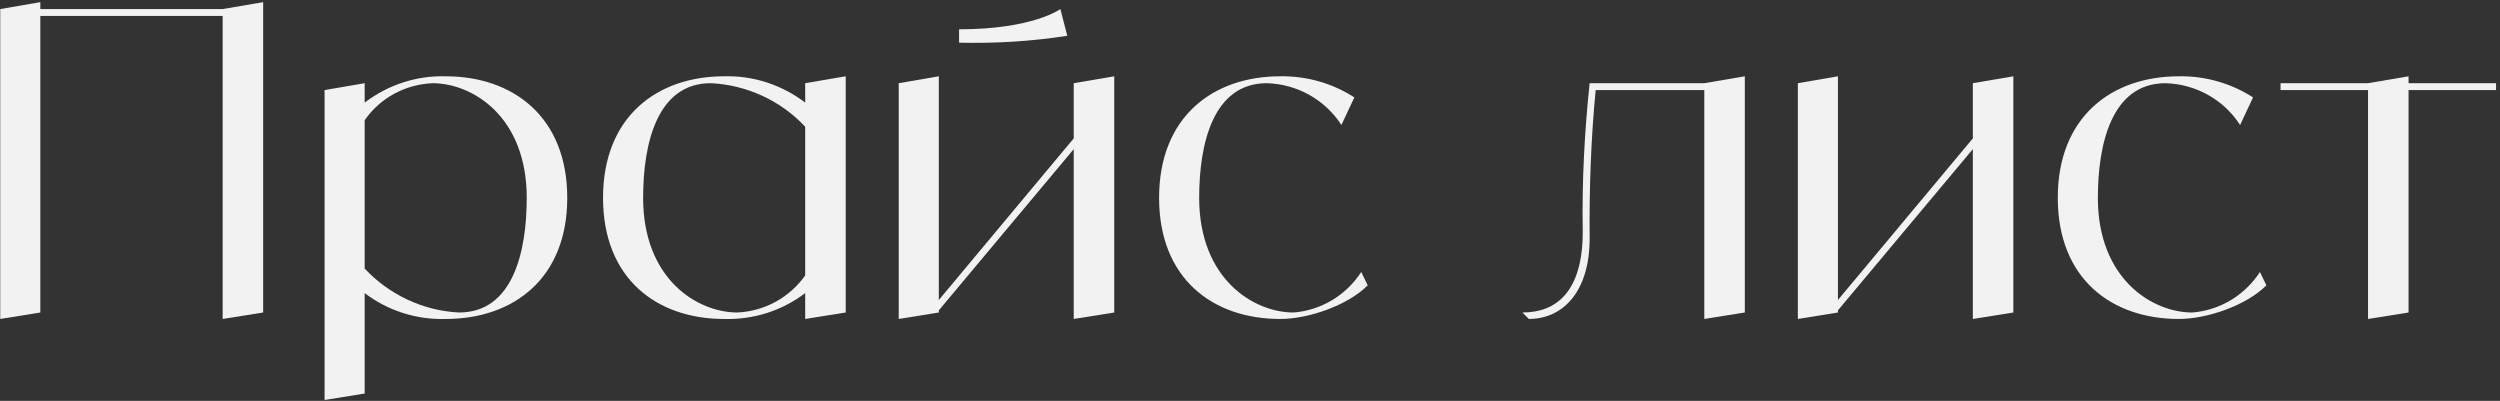
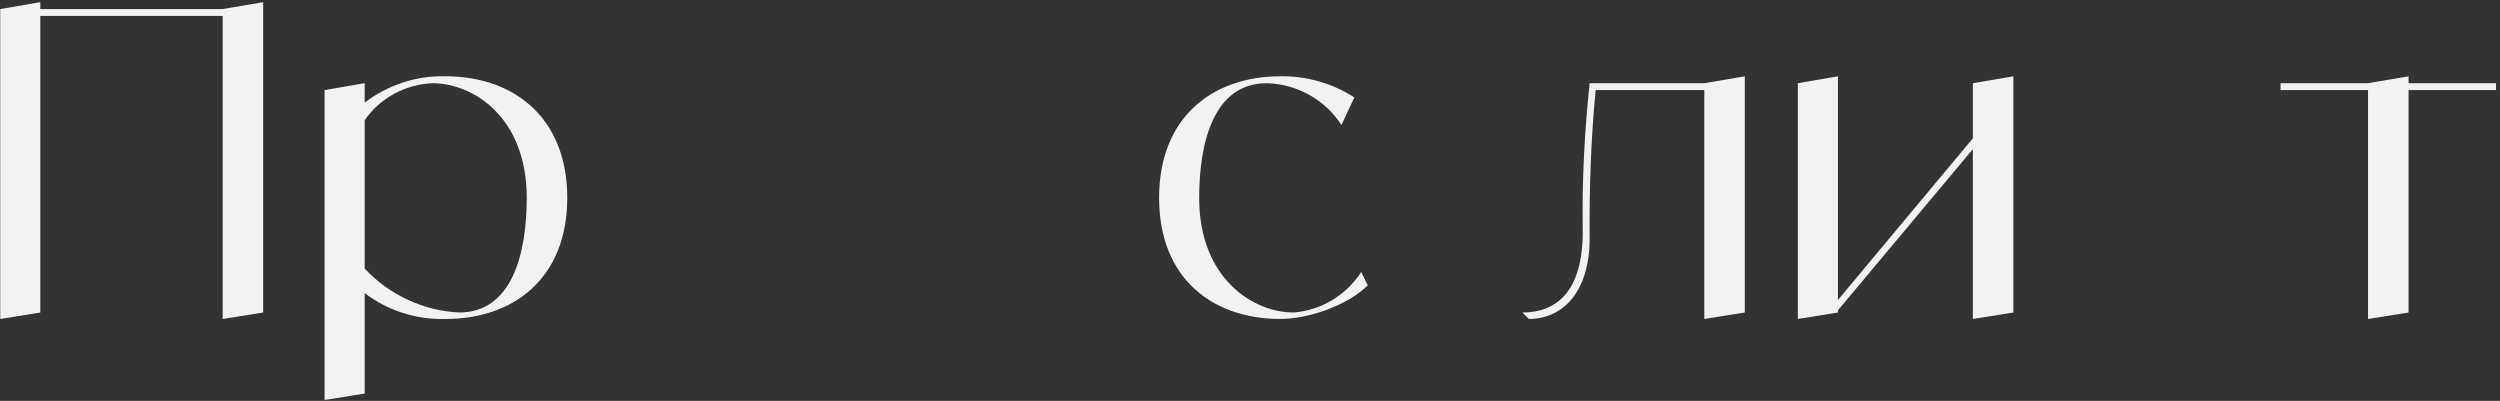
<svg xmlns="http://www.w3.org/2000/svg" width="580" height="93" viewBox="0 0 580 93" fill="none">
  <rect x="0" y="0" width="580" height="93" fill="#333333" stroke="none" />
  <path d="M579.085 19.3V20.9H558.785V72.5L549.385 74V20.9H529.085V19.3H549.385L558.785 17.7V19.3H579.085Z" fill="#F2F2F2" />
-   <path d="M524.305 63.1L525.805 66.2C521.105 70.9 512.005 74 505.505 74C489.905 74 477.405 64.7 477.405 45.9C477.405 27.1 489.905 17.7 505.505 17.7C511.605 17.6 517.605 19.3 522.705 22.6L519.705 29C515.905 23.1 509.405 19.5 502.405 19.3C489.905 19.3 486.705 33.4 486.705 45.9C486.705 64.7 499.305 72.5 508.605 72.5C515.005 72 520.805 68.5 524.305 63.1Z" fill="#F2F2F2" />
  <path d="M457.7 19.3L467.1 17.7V72.5L457.7 74V34.6L426.4 72V72.5L417.1 74V19.3L426.4 17.7V69.6L457.7 32.1V19.3Z" fill="#F2F2F2" />
  <path d="M395.397 19.3L404.797 17.7V72.5L395.397 74V20.9H370.197C369.097 32.3 368.697 43.8 368.797 55.3C368.797 67.8 362.497 74 354.697 74L353.197 72.5C360.997 72.5 367.197 67.8 367.197 53.7C366.997 42.2 367.597 30.7 368.797 19.3H395.397Z" fill="#F2F2F2" />
  <path d="M315.809 63.1L317.309 66.2C312.609 70.9 303.509 74 297.009 74C281.409 74 268.909 64.7 268.909 45.9C268.909 27.1 281.409 17.7 297.009 17.7C303.109 17.6 309.109 19.3 314.209 22.6L311.209 29C307.409 23.1 300.909 19.5 293.909 19.3C281.409 19.3 278.209 33.4 278.209 45.9C278.209 64.7 290.809 72.5 300.109 72.5C306.509 72 312.309 68.5 315.809 63.1Z" fill="#F2F2F2" />
-   <path d="M249.106 19.3L258.506 17.7V72.5L249.106 74V34.6L217.806 72V72.5L208.506 74V19.3L217.806 17.7V69.6L249.106 32.1V19.3ZM246.006 2.1L247.606 8.3C239.306 9.6 230.906 10.1 222.506 9.9V6.8C239.706 6.8 246.006 2.1 246.006 2.1Z" fill="#F2F2F2" />
-   <path d="M186.805 19.3L196.205 17.7V72.5L186.805 74V68C181.405 72.1 174.805 74.2 168.005 74C152.405 74 139.905 64.7 139.905 45.9C139.905 27.1 152.405 17.7 168.005 17.7C174.805 17.5 181.405 19.7 186.805 23.8V19.3ZM171.105 72.5C177.405 72.2 183.205 69 186.805 63.9V29.4C181.105 23.3 173.205 19.7 164.905 19.3C152.405 19.3 149.205 33.4 149.205 45.9C149.205 64.7 161.705 72.5 171.105 72.5Z" fill="#F2F2F2" />
  <path d="M103.403 17.7C119.003 17.7 131.603 27.1 131.603 45.9C131.603 64.7 119.003 74 103.403 74C96.603 74.2 90.003 72.1 84.603 68V91.3L75.303 92.8V20.9L84.603 19.3V23.8C90.003 19.7 96.603 17.5 103.403 17.7ZM106.503 72.5C119.003 72.5 122.203 58.4 122.203 45.9C122.203 27.1 109.703 19.3 100.303 19.3C94.003 19.6 88.203 22.7 84.603 27.9V62.3C90.303 68.4 98.203 72.1 106.503 72.5Z" fill="#F2F2F2" />
  <path d="M51.655 2.1L61.055 0.5V72.5L51.655 74V3.7H9.355V72.5L0.055 74V2.1L9.355 0.5V2.1H51.655Z" fill="#F2F2F2" />
</svg>